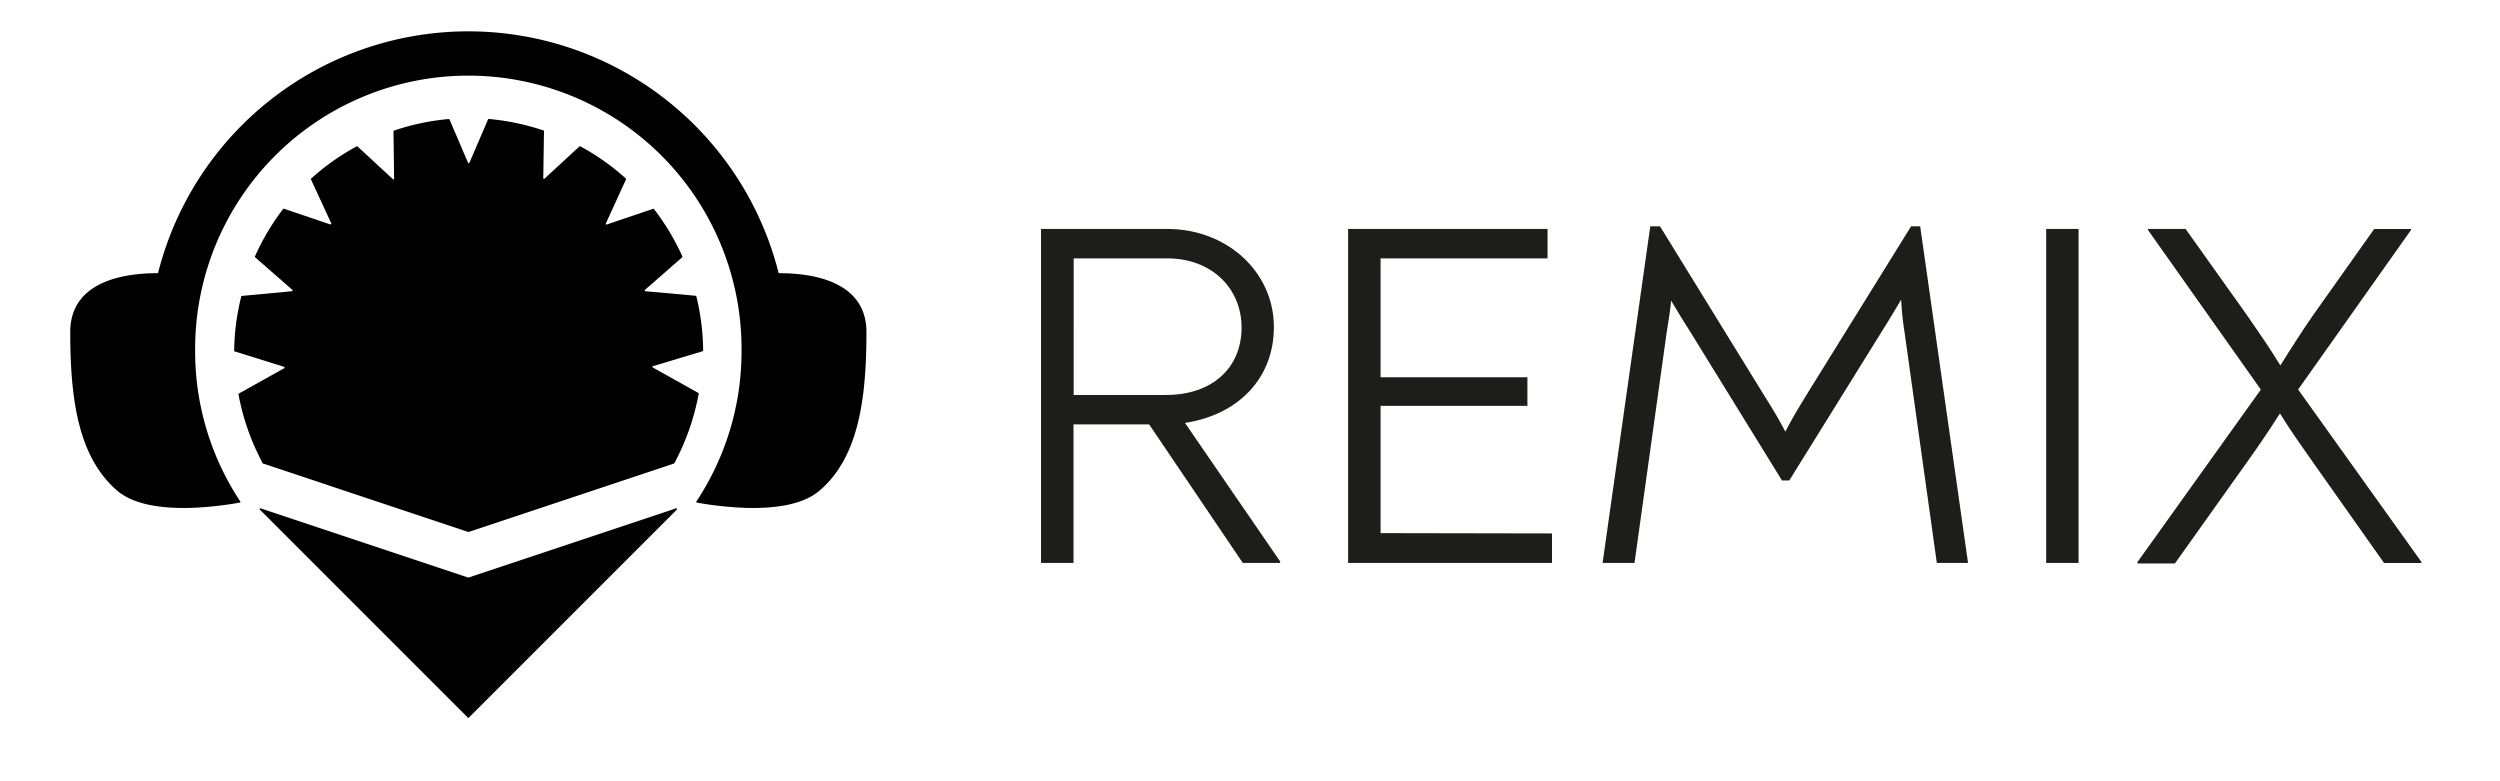
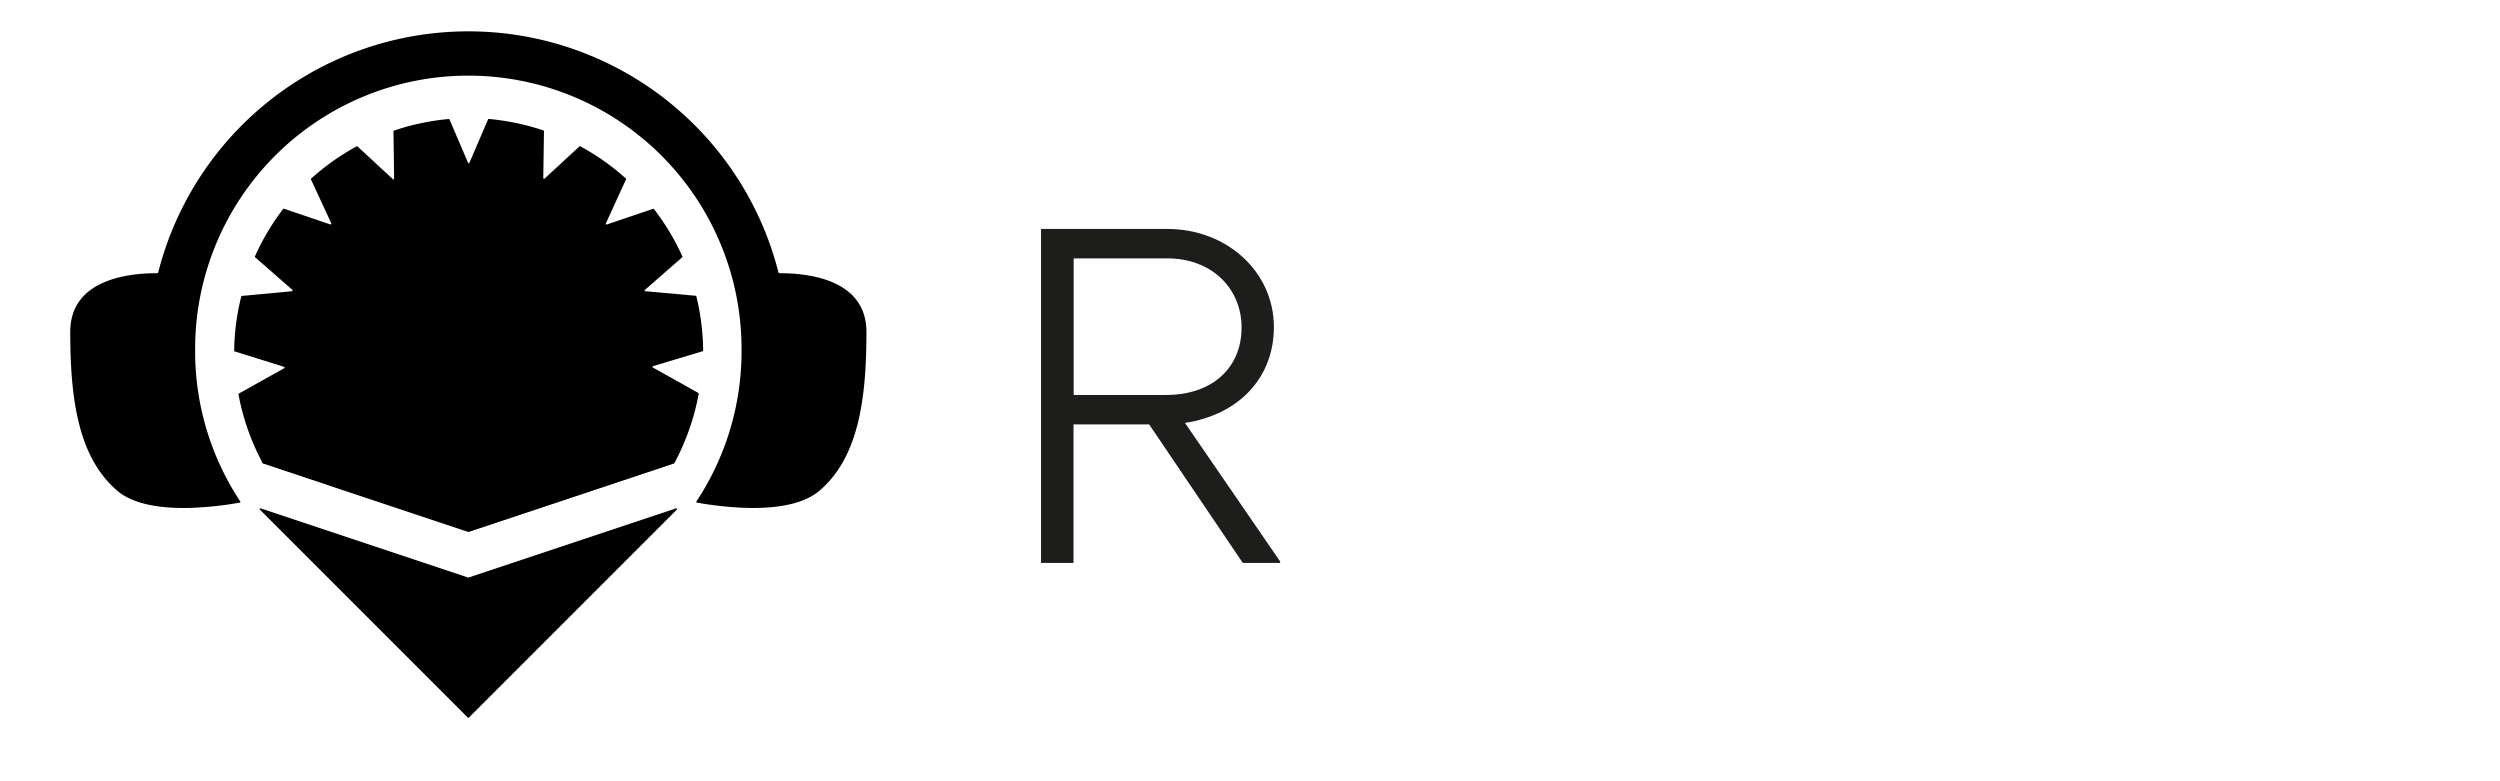
<svg xmlns="http://www.w3.org/2000/svg" id="Ebene_2" data-name="Ebene 2" viewBox="0 0 320.28 100">
  <defs>
    <style>.cls-1{fill:#1d1d1b;}</style>
  </defs>
  <title>remix_logo1text</title>
  <path d="M99.84,35a.09.09,0,0,1-.1-.07,41,41,0,0,0-79.48,0,.09.09,0,0,1-.1.07C17.45,35,9,35.35,9,42.53c0,8.56,1,16,6,20.32,2.16,1.85,5.81,2.3,9.27,2.22a44.4,44.4,0,0,0,6.45-.68.09.09,0,0,0,.06-.15A34.81,34.81,0,0,1,25,45c0-.1,0-.21,0-.31a35,35,0,0,1,70,0c0,.1,0,.21,0,.31a34.81,34.81,0,0,1-5.78,19.24.09.09,0,0,0,.06.15,44.4,44.4,0,0,0,6.45.68c3.46.08,7.11-.37,9.27-2.22,5-4.27,6-11.76,6-20.32C111,35.35,102.55,35,99.84,35Z" />
  <path d="M60,74,33.4,65.13a.1.1,0,0,0-.1.17L59.93,91.93a.1.1,0,0,0,.14,0L86.7,65.3a.1.1,0,0,0-.1-.17L60,74A.06.06,0,0,1,60,74Z" />
  <path d="M83.68,46.9,90,45a.09.09,0,0,0,.08-.09,29.91,29.91,0,0,0-.87-6.94.11.11,0,0,0-.09-.08l-6.43-.58a.1.1,0,0,1-.06-.18l4.78-4.18a.13.13,0,0,0,0-.12,30.19,30.19,0,0,0-3.65-6.07.09.09,0,0,0-.11,0l-5.91,2a.1.1,0,0,1-.12-.14L80.19,23a.11.11,0,0,0,0-.12,29.86,29.86,0,0,0-5.84-4.13.09.09,0,0,0-.11,0l-4.47,4.13a.1.1,0,0,1-.17-.07l.09-6a.1.1,0,0,0-.07-.1,30.54,30.54,0,0,0-7-1.47.1.1,0,0,0-.1.07l-2.38,5.54a.1.1,0,0,1-.18,0l-2.37-5.54a.11.11,0,0,0-.11-.06,30,30,0,0,0-7,1.48.12.12,0,0,0-.07.1l.08,6.05a.09.09,0,0,1-.16.07L45.8,18.76a.11.11,0,0,0-.12,0,29.75,29.75,0,0,0-5.83,4.13.11.11,0,0,0,0,.12l2.59,5.6a.11.11,0,0,1-.13.14l-5.9-2a.11.11,0,0,0-.12,0,30.23,30.23,0,0,0-3.62,6.08.11.11,0,0,0,0,.12l4.79,4.19a.1.1,0,0,1-.06.17L31,37.91a.1.1,0,0,0-.09.07A29.9,29.9,0,0,0,30,44.92a.1.1,0,0,0,.07.1L36.4,47a.1.1,0,0,1,0,.18l-5.84,3.26a.16.16,0,0,0,0,.11,30.17,30.17,0,0,0,2.1,6.76c.32.71.67,1.4,1,2.08a.1.1,0,0,0,.06,0L60,68.16H60l26.34-8.78a.1.1,0,0,0,.06-.05,30.48,30.48,0,0,0,3.11-8.88.1.1,0,0,0-.05-.11l-5.83-3.26A.1.1,0,0,1,83.68,46.9Z" />
  <path class="cls-1" d="M164,71.93v.19h-4.78l-12-17.75h-9.69V72.12h-4.16V29.33h16.17c7.62,0,13.66,5.47,13.66,12.58,0,6.42-4.41,11.2-11.39,12.27ZM149.37,50.6c6,0,9.69-3.53,9.69-8.63s-3.9-8.87-9.51-8.87h-12V50.6Z" />
-   <path class="cls-1" d="M198.83,68.34v3.78H172.71V29.33h25.55V33.1H176.87V48.33h18.81V52H176.87v16.3Z" />
-   <path class="cls-1" d="M252.13,72.12h-4L244,42.6a40.06,40.06,0,0,1-.44-4.21c-.82,1.38-1.57,2.64-2.33,3.84l-12,19.32h-.94l-12-19.45c-.69-1.07-1.45-2.33-2.2-3.59-.13,1.45-.38,2.84-.57,4.09L209.4,72.12h-4.09L211.42,29h1.25l13.41,21.77c.88,1.39,1.76,2.83,2.64,4.53.88-1.7,1.76-3.14,2.64-4.59L244.83,29H246Z" />
-   <path class="cls-1" d="M262.14,29.33h4.15V72.12h-4.15Z" />
-   <path class="cls-1" d="M273.84,72l15.8-22.09L275.17,29.45v-.12H280l7.93,11.14c1.38,2,2.83,4.08,4.21,6.35,1.45-2.33,2.83-4.47,4.22-6.48l7.8-11h4.72v.12L294.42,49.9,310.22,72v.13h-4.79l-9.18-13c-1.39-2-2.84-4-4.16-6.17-1.44,2.27-2.77,4.22-4.21,6.23l-9.25,13h-4.79Z" />
</svg>